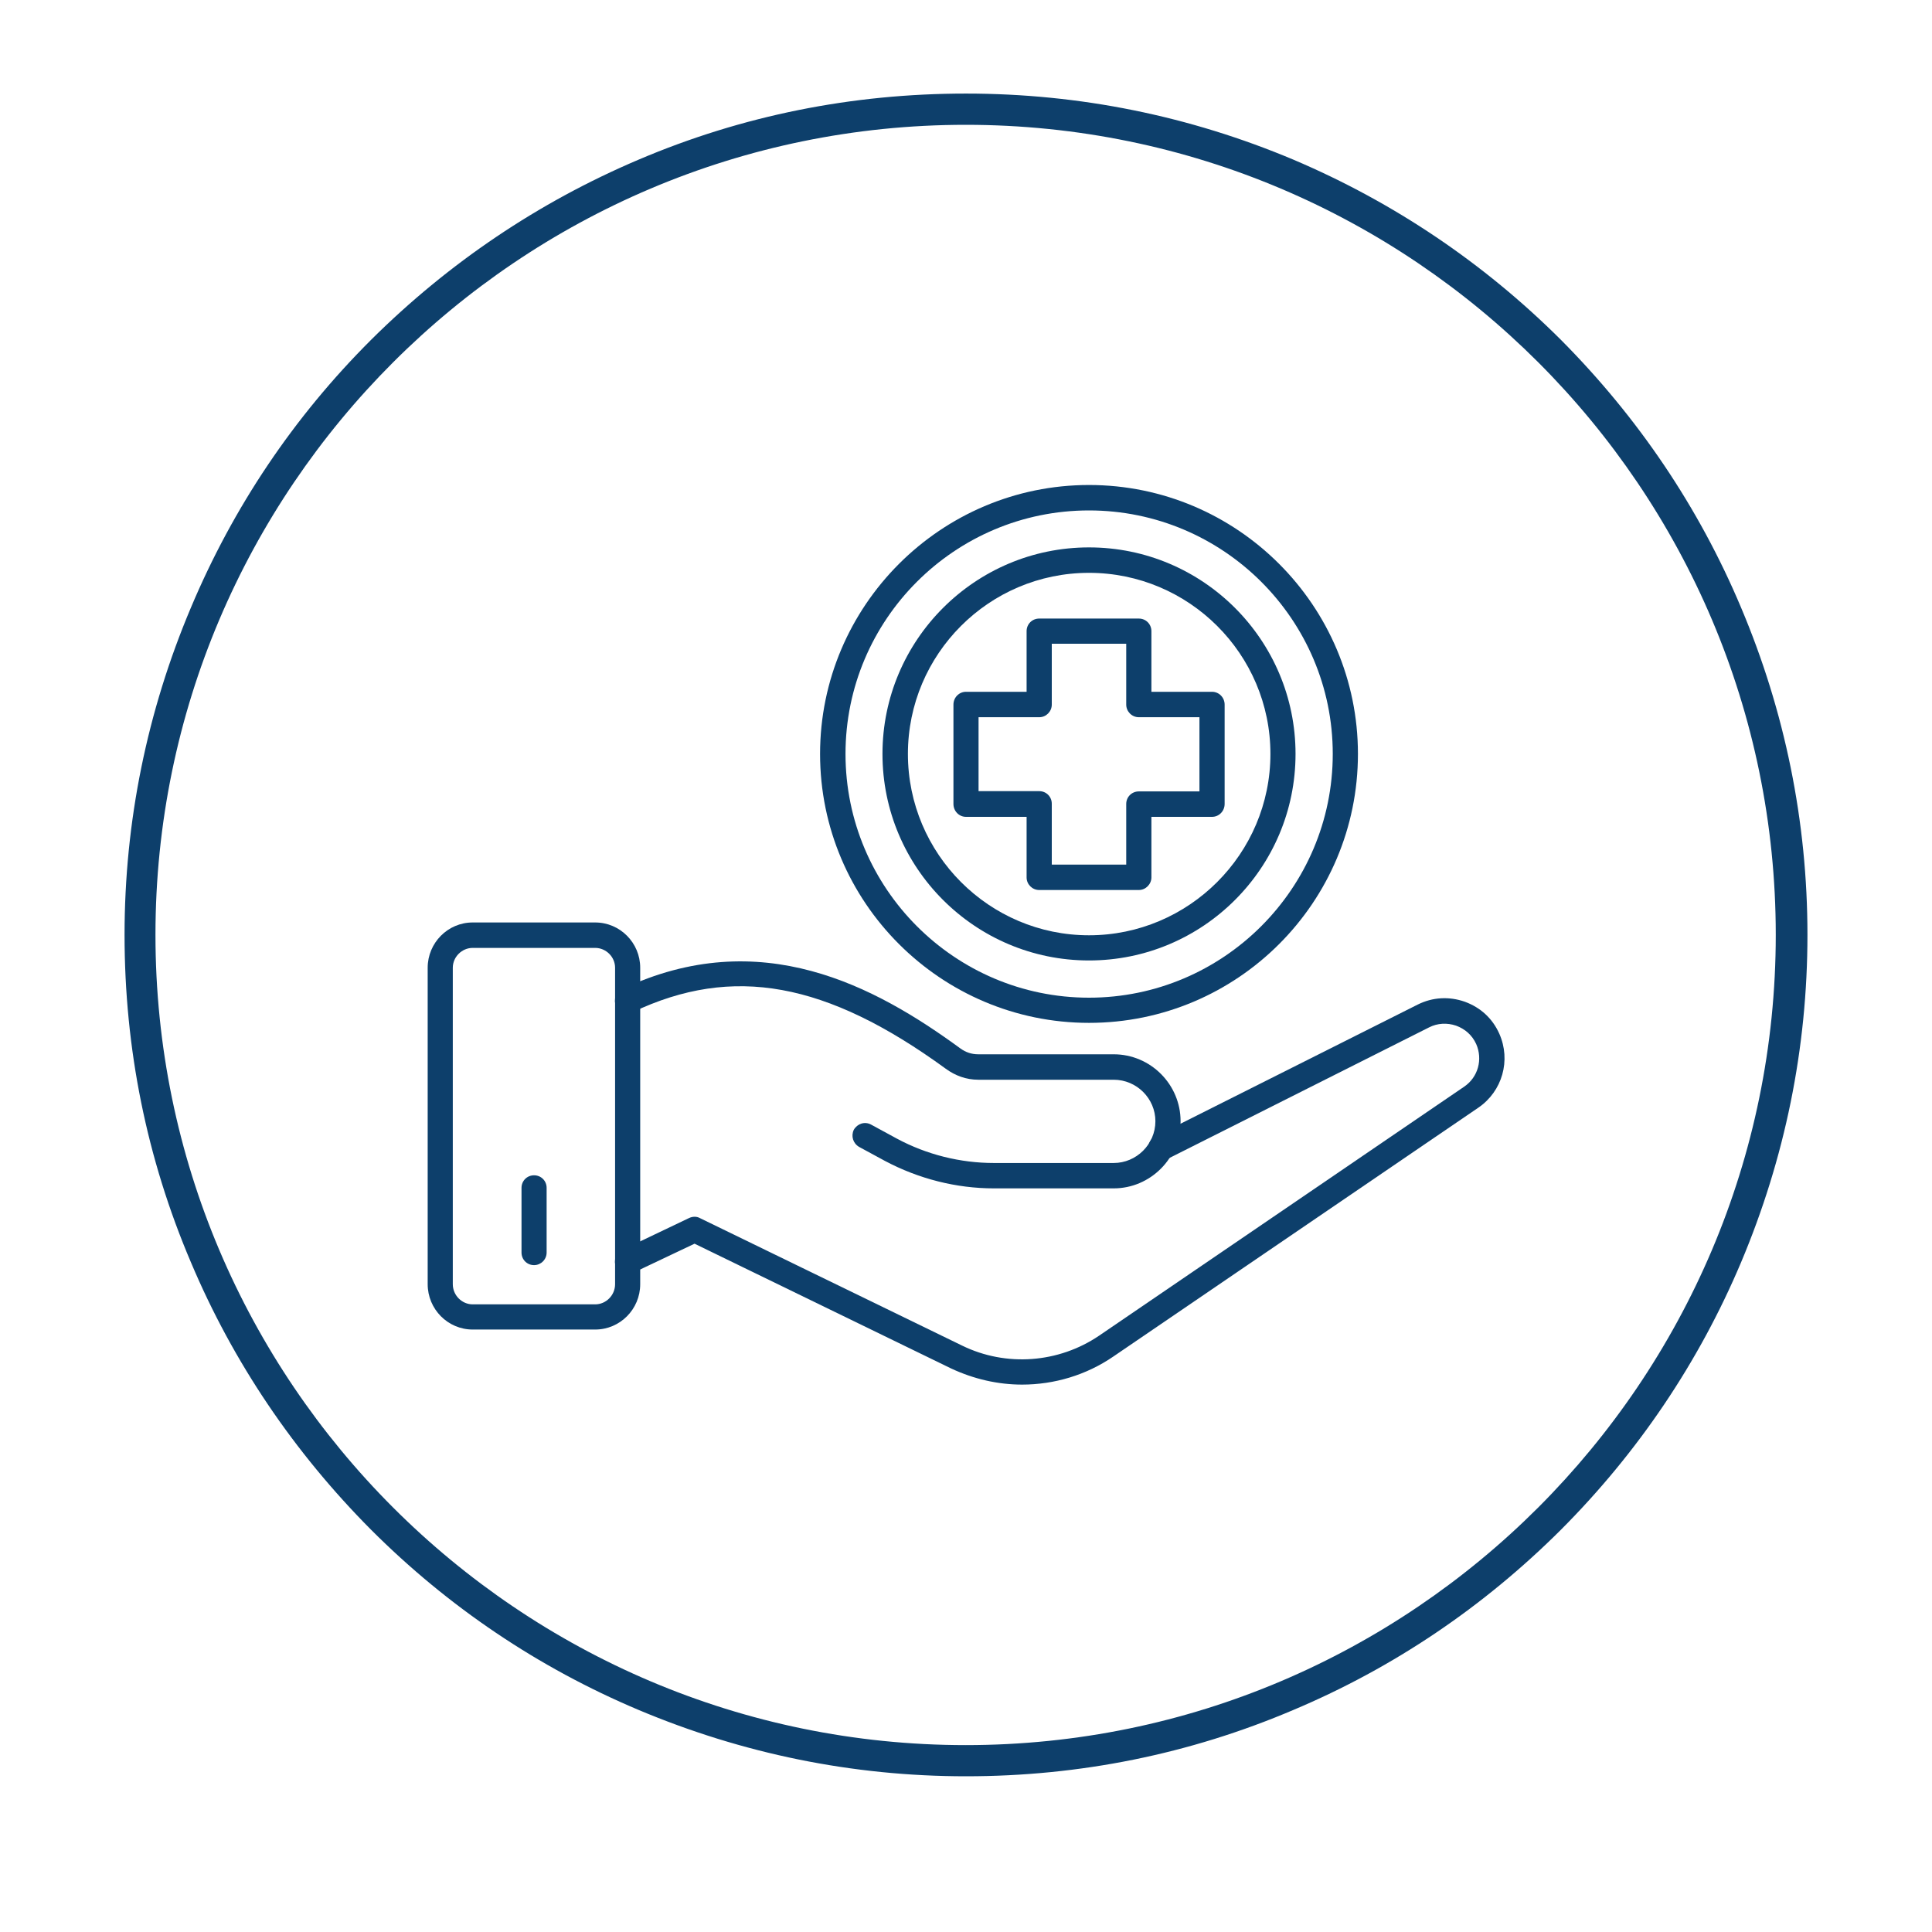
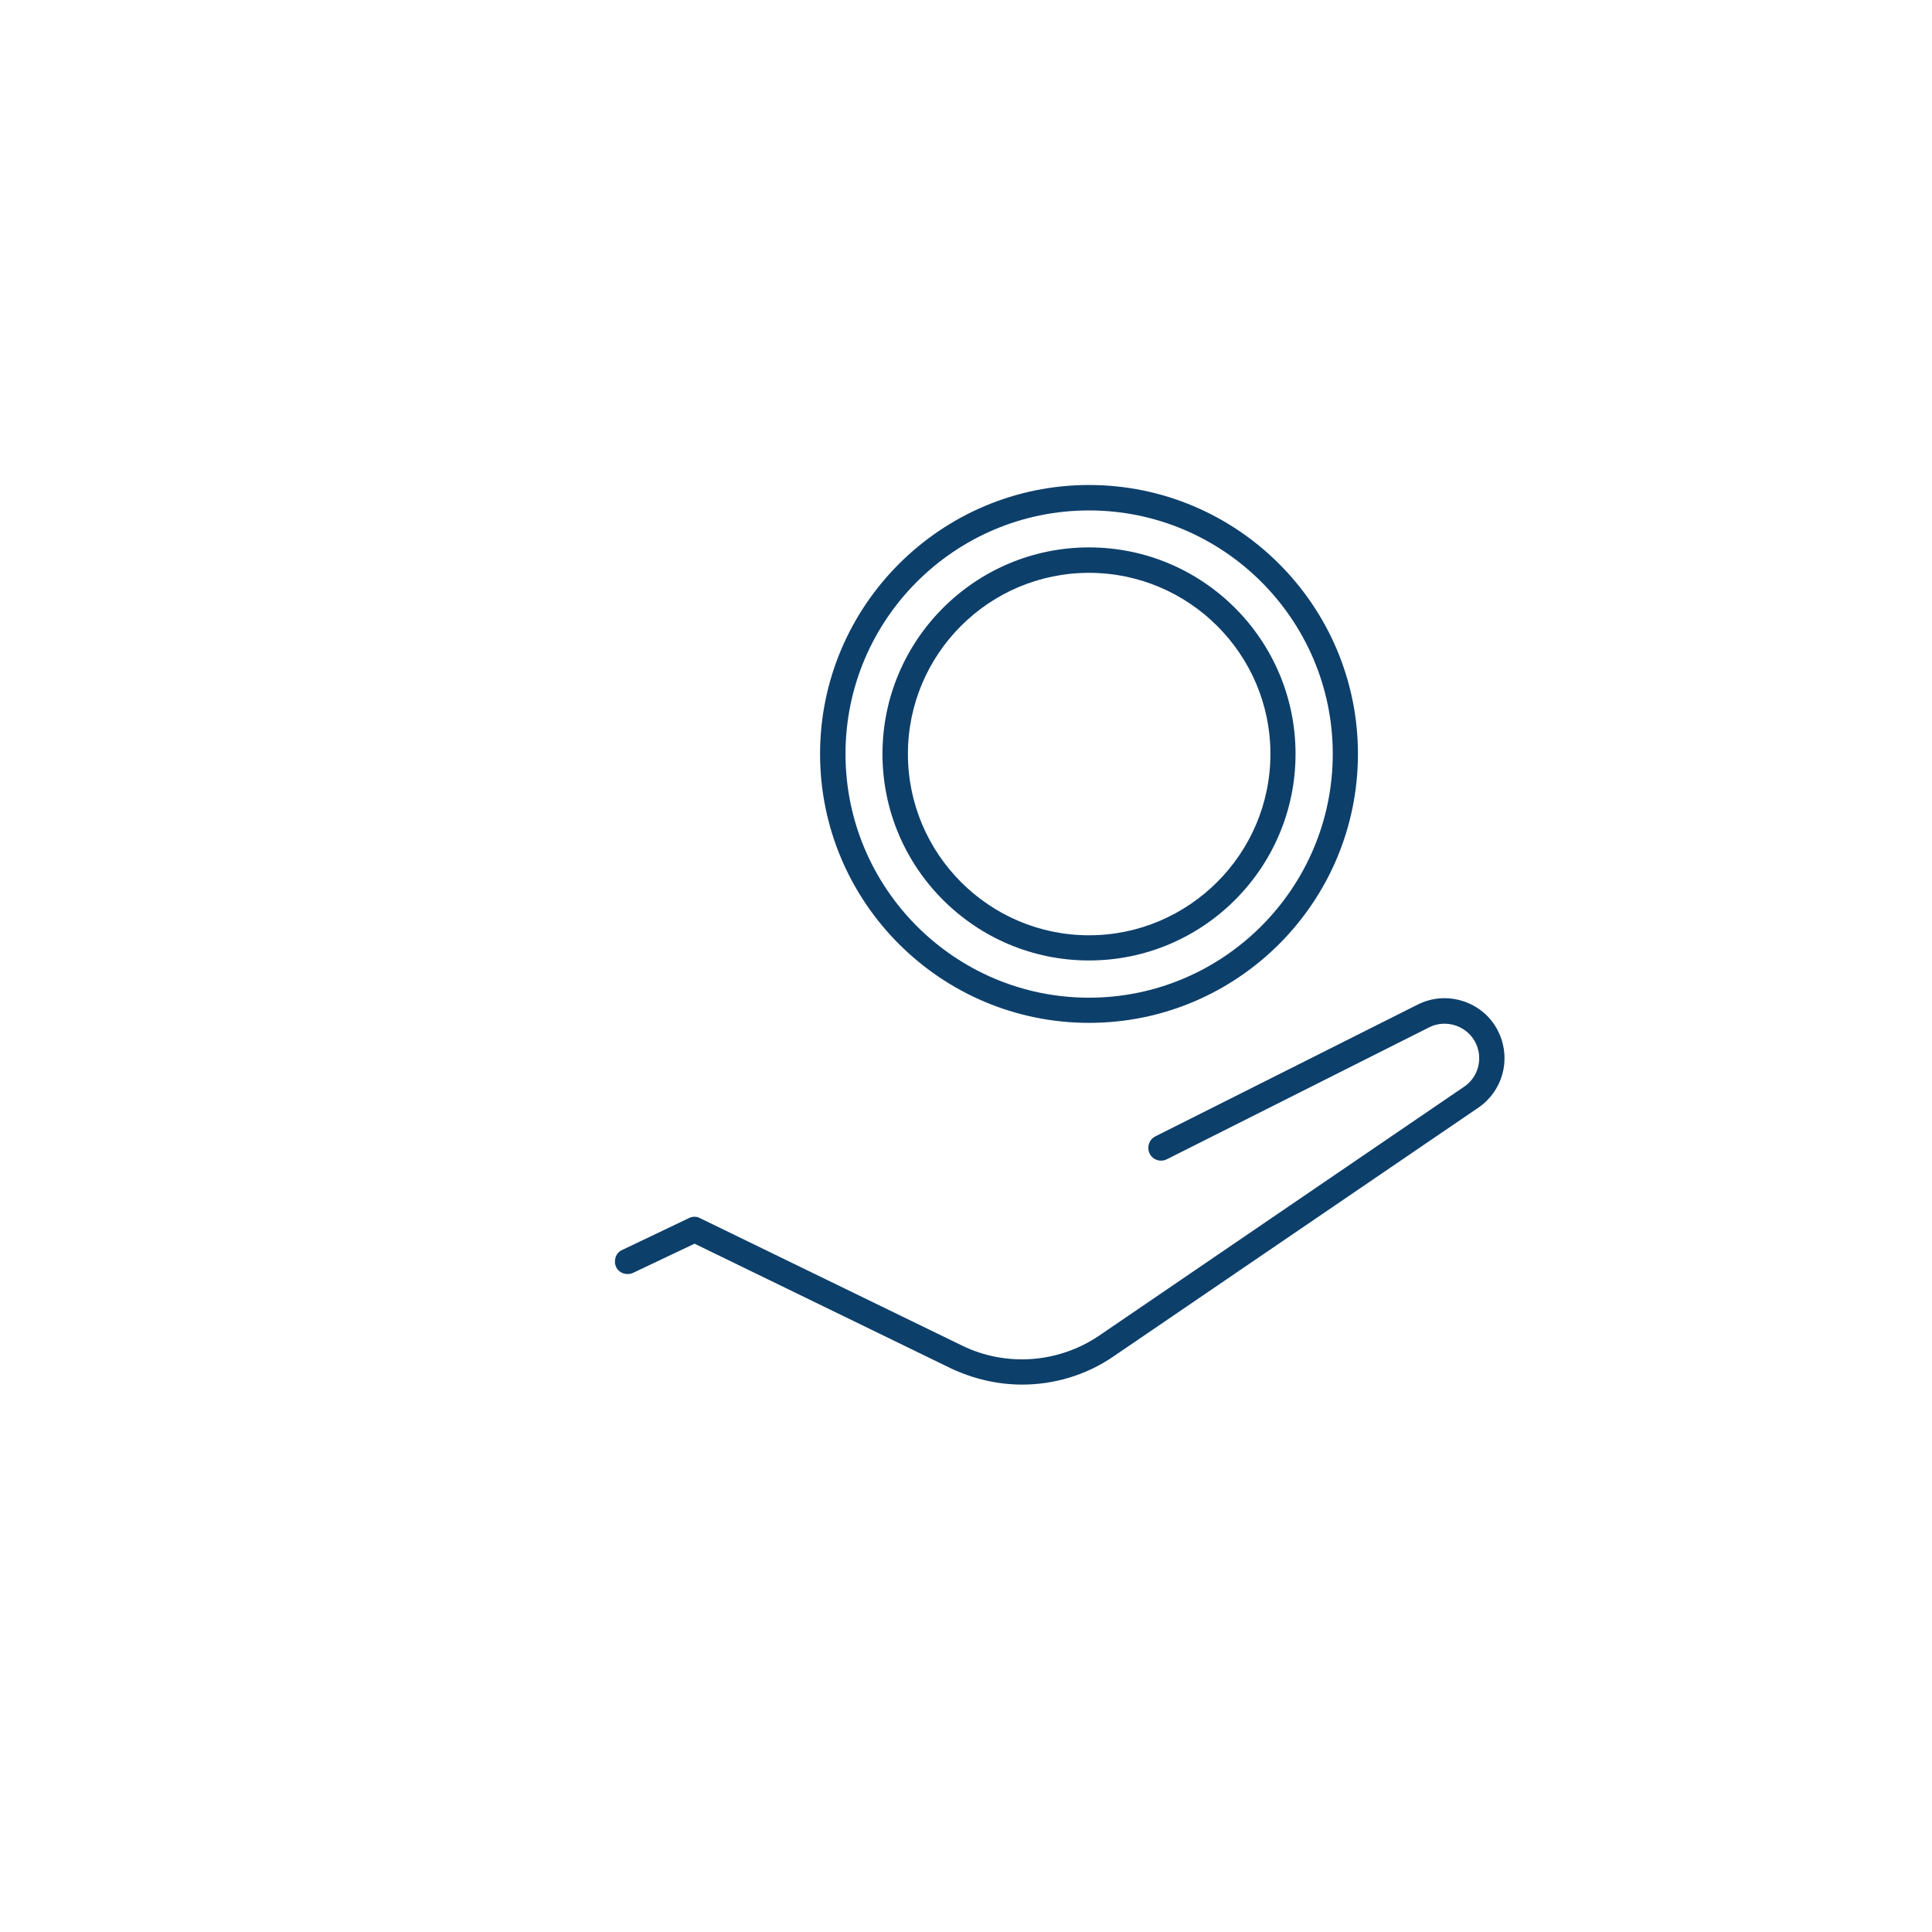
<svg xmlns="http://www.w3.org/2000/svg" width="40" zoomAndPan="magnify" viewBox="0 0 30 30" height="40" preserveAspectRatio="xMidYMid meet" version="1.0">
  <defs>
    <clipPath id="e9d35890be">
      <path d="M 1.934 1.453 L 28.066 1.453 L 28.066 27.582 L 1.934 27.582 Z M 1.934 1.453 " clip-rule="nonzero" />
    </clipPath>
  </defs>
-   <path fill="#0d3f6b" d="M 17.684 13.82 L 16.137 13.82 C 16.027 13.82 15.941 13.73 15.941 13.625 L 15.941 12.684 L 15 12.684 C 14.891 12.684 14.805 12.594 14.805 12.484 L 14.805 10.941 C 14.805 10.832 14.891 10.742 15 10.742 L 15.941 10.742 L 15.941 9.801 C 15.941 9.691 16.027 9.605 16.137 9.605 L 17.684 9.605 C 17.793 9.605 17.879 9.691 17.879 9.801 L 17.879 10.742 L 18.82 10.742 C 18.93 10.742 19.016 10.832 19.016 10.941 L 19.016 12.484 C 19.016 12.594 18.93 12.684 18.82 12.684 L 17.879 12.684 L 17.879 13.625 C 17.879 13.727 17.793 13.82 17.684 13.82 Z M 16.332 13.426 L 17.488 13.426 L 17.488 12.484 C 17.488 12.375 17.574 12.289 17.684 12.289 L 18.625 12.289 L 18.625 11.137 L 17.684 11.137 C 17.574 11.137 17.488 11.047 17.488 10.941 L 17.488 9.996 L 16.332 9.996 L 16.332 10.941 C 16.332 11.047 16.246 11.137 16.137 11.137 L 15.195 11.137 L 15.195 12.285 L 16.137 12.285 C 16.246 12.285 16.332 12.371 16.332 12.48 Z M 16.332 13.426 " fill-opacity="1" fill-rule="nonzero" />
  <path fill="#0d3f6b" d="M 16.91 14.914 C 15.141 14.914 13.703 13.477 13.703 11.707 C 13.703 9.938 15.141 8.5 16.91 8.5 C 18.68 8.5 20.117 9.938 20.117 11.707 C 20.117 13.477 18.68 14.914 16.91 14.914 Z M 16.91 8.895 C 15.359 8.895 14.098 10.156 14.098 11.707 C 14.098 13.258 15.359 14.523 16.91 14.523 C 18.461 14.523 19.727 13.258 19.727 11.707 C 19.727 10.156 18.461 8.895 16.91 8.895 Z M 16.91 8.895 " fill-opacity="1" fill-rule="nonzero" />
  <path fill="#0d3f6b" d="M 16.91 15.883 C 14.609 15.883 12.734 14.012 12.734 11.707 C 12.734 9.406 14.609 7.531 16.91 7.531 C 19.215 7.531 21.086 9.406 21.086 11.707 C 21.086 14.012 19.215 15.883 16.91 15.883 Z M 16.91 7.926 C 14.824 7.926 13.129 9.621 13.129 11.707 C 13.129 13.793 14.824 15.492 16.91 15.492 C 18.996 15.492 20.695 13.793 20.695 11.707 C 20.695 9.621 18.996 7.926 16.91 7.926 Z M 16.91 7.926 " fill-opacity="1" fill-rule="nonzero" />
-   <path fill="#0d3f6b" d="M 9.242 20.645 L 7.34 20.645 C 6.953 20.645 6.641 20.328 6.641 19.941 L 6.641 15.027 C 6.641 14.641 6.953 14.324 7.34 14.324 L 9.242 14.324 C 9.629 14.324 9.941 14.641 9.941 15.027 L 9.941 19.941 C 9.941 20.328 9.629 20.645 9.242 20.645 Z M 7.34 14.719 C 7.172 14.719 7.031 14.859 7.031 15.027 L 7.031 19.941 C 7.031 20.113 7.172 20.254 7.34 20.254 L 9.242 20.254 C 9.41 20.254 9.551 20.113 9.551 19.941 L 9.551 15.027 C 9.551 14.859 9.41 14.719 9.242 14.719 Z M 7.34 14.719 " fill-opacity="1" fill-rule="nonzero" />
-   <path fill="#0d3f6b" d="M 17.293 18.453 L 15.434 18.453 C 14.848 18.453 14.266 18.305 13.742 18.027 L 13.34 17.809 C 13.246 17.754 13.211 17.641 13.258 17.543 C 13.312 17.449 13.426 17.41 13.523 17.461 L 13.926 17.68 C 14.391 17.93 14.914 18.059 15.434 18.059 L 17.293 18.059 C 17.645 18.059 17.941 17.77 17.941 17.41 C 17.941 17.059 17.652 16.766 17.293 16.766 L 15.191 16.766 C 15.004 16.766 14.832 16.703 14.684 16.594 C 12.832 15.246 11.379 14.98 9.828 15.715 C 9.73 15.758 9.609 15.719 9.566 15.621 C 9.523 15.523 9.562 15.402 9.66 15.359 C 11.809 14.344 13.594 15.316 14.914 16.281 C 14.996 16.34 15.086 16.371 15.191 16.371 L 17.293 16.371 C 17.867 16.371 18.332 16.84 18.332 17.41 C 18.332 17.984 17.863 18.453 17.293 18.453 Z M 17.293 18.453 " fill-opacity="1" fill-rule="nonzero" />
  <path fill="#0d3f6b" d="M 15.871 21.5 C 15.496 21.5 15.121 21.414 14.77 21.25 L 10.785 19.312 L 9.828 19.766 C 9.73 19.809 9.609 19.77 9.566 19.672 C 9.523 19.574 9.562 19.453 9.66 19.41 L 10.699 18.914 C 10.754 18.887 10.82 18.887 10.867 18.914 L 14.941 20.895 C 15.621 21.227 16.438 21.168 17.07 20.738 L 22.734 16.875 C 22.953 16.727 23.027 16.449 22.922 16.211 C 22.859 16.074 22.75 15.977 22.609 15.926 C 22.469 15.879 22.32 15.887 22.191 15.953 L 18.121 18 C 18.02 18.051 17.902 18.012 17.852 17.914 C 17.805 17.816 17.84 17.695 17.941 17.645 L 22.016 15.598 C 22.246 15.484 22.5 15.469 22.746 15.555 C 22.992 15.645 23.176 15.816 23.281 16.051 C 23.465 16.465 23.328 16.945 22.957 17.199 L 17.285 21.066 C 16.867 21.352 16.371 21.5 15.871 21.5 Z M 15.871 21.5 " fill-opacity="1" fill-rule="nonzero" />
-   <path fill="#0d3f6b" d="M 8.293 19.645 C 8.184 19.645 8.098 19.559 8.098 19.449 L 8.098 18.445 C 8.098 18.336 8.184 18.25 8.293 18.25 C 8.402 18.25 8.488 18.336 8.488 18.445 L 8.488 19.449 C 8.488 19.559 8.398 19.645 8.293 19.645 Z M 8.293 19.645 " fill-opacity="1" fill-rule="nonzero" />
  <g clip-path="url(#e9d35890be)">
-     <path fill="#0d3f6b" d="M 27.035 9.434 C 26.379 7.875 25.434 6.48 24.238 5.277 C 23.039 4.082 21.641 3.141 20.086 2.48 C 18.473 1.801 16.766 1.453 15 1.453 C 13.234 1.453 11.527 1.793 9.914 2.48 C 8.359 3.141 6.965 4.082 5.762 5.277 C 4.559 6.477 3.621 7.875 2.965 9.434 C 2.285 11.043 1.934 12.754 1.934 14.516 C 1.934 16.281 2.277 17.988 2.965 19.602 C 3.621 21.156 4.566 22.551 5.762 23.754 C 6.961 24.953 8.359 25.895 9.914 26.551 C 11.527 27.23 13.234 27.582 15 27.582 C 16.766 27.582 18.473 27.238 20.086 26.551 C 21.641 25.895 23.035 24.953 24.238 23.754 C 25.434 22.555 26.379 21.156 27.035 19.602 C 27.715 17.988 28.066 16.281 28.066 14.516 C 28.066 12.754 27.715 11.043 27.035 9.434 Z M 27.574 14.516 C 27.574 21.453 21.93 27.098 14.996 27.098 C 8.059 27.098 2.414 21.453 2.414 14.516 C 2.414 7.582 8.059 1.938 14.996 1.938 C 21.934 1.938 27.574 7.582 27.574 14.516 Z M 27.574 14.516 " fill-opacity="1" fill-rule="nonzero" />
-   </g>
+     </g>
</svg>